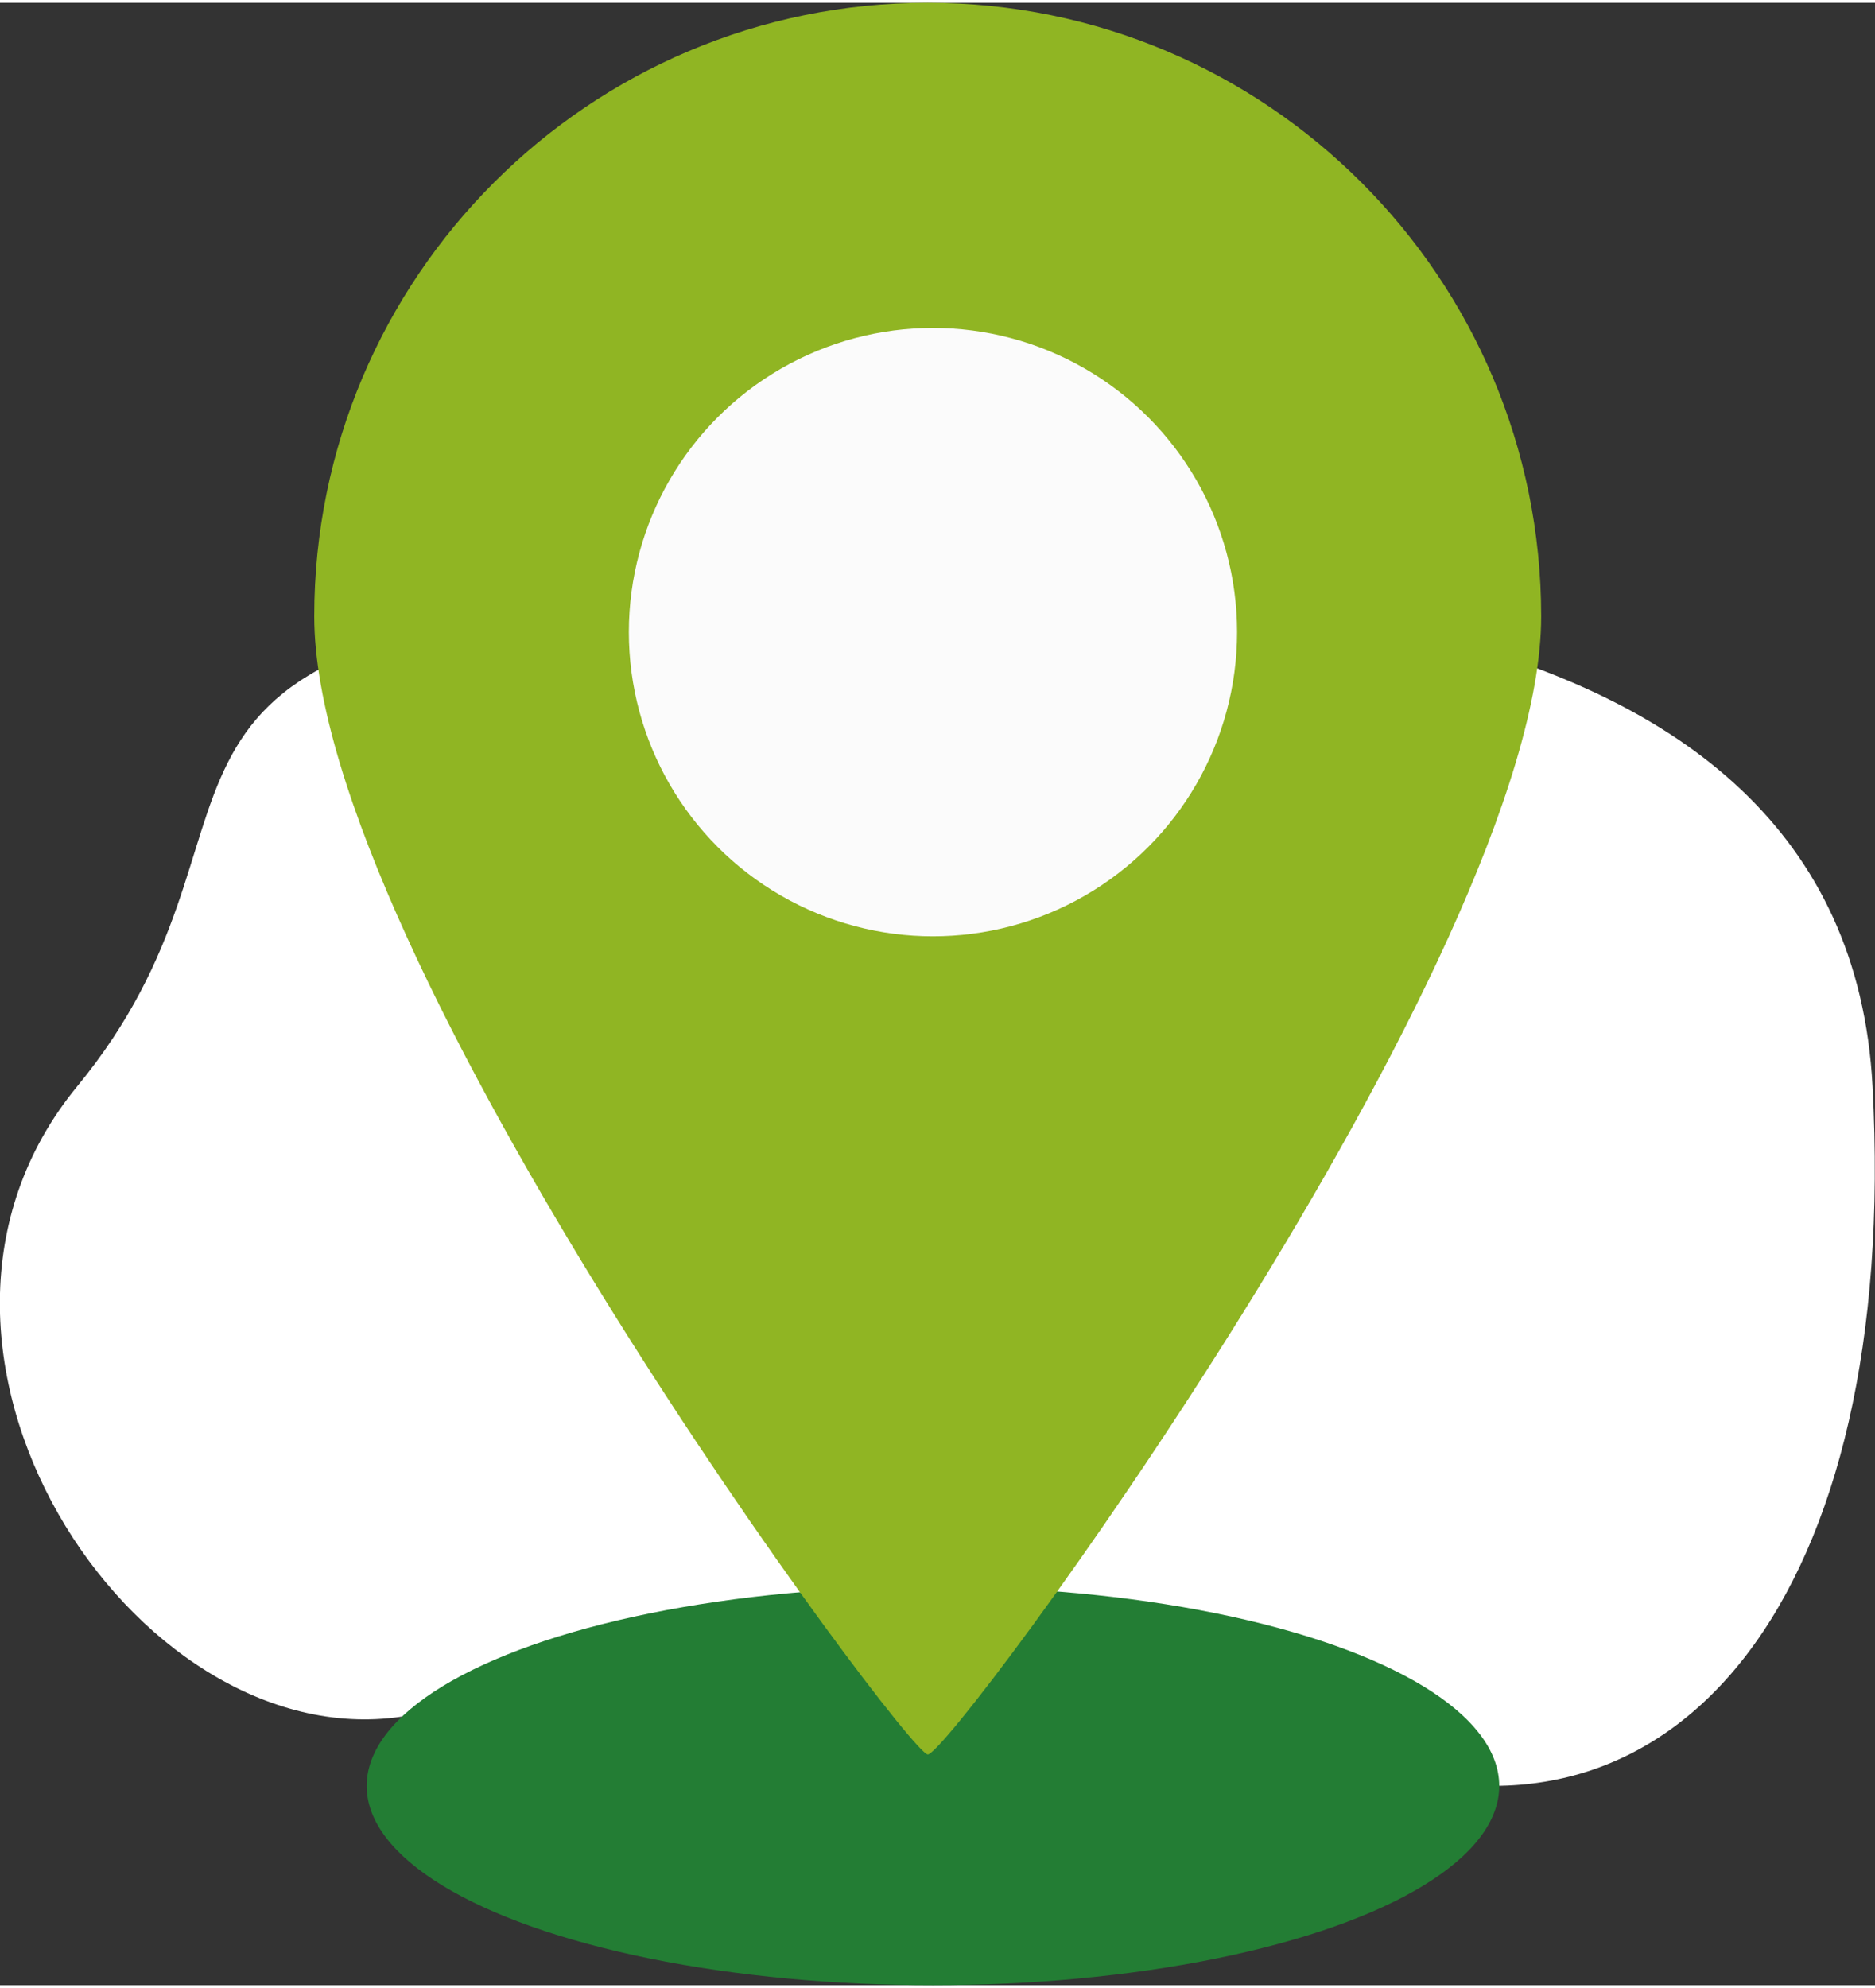
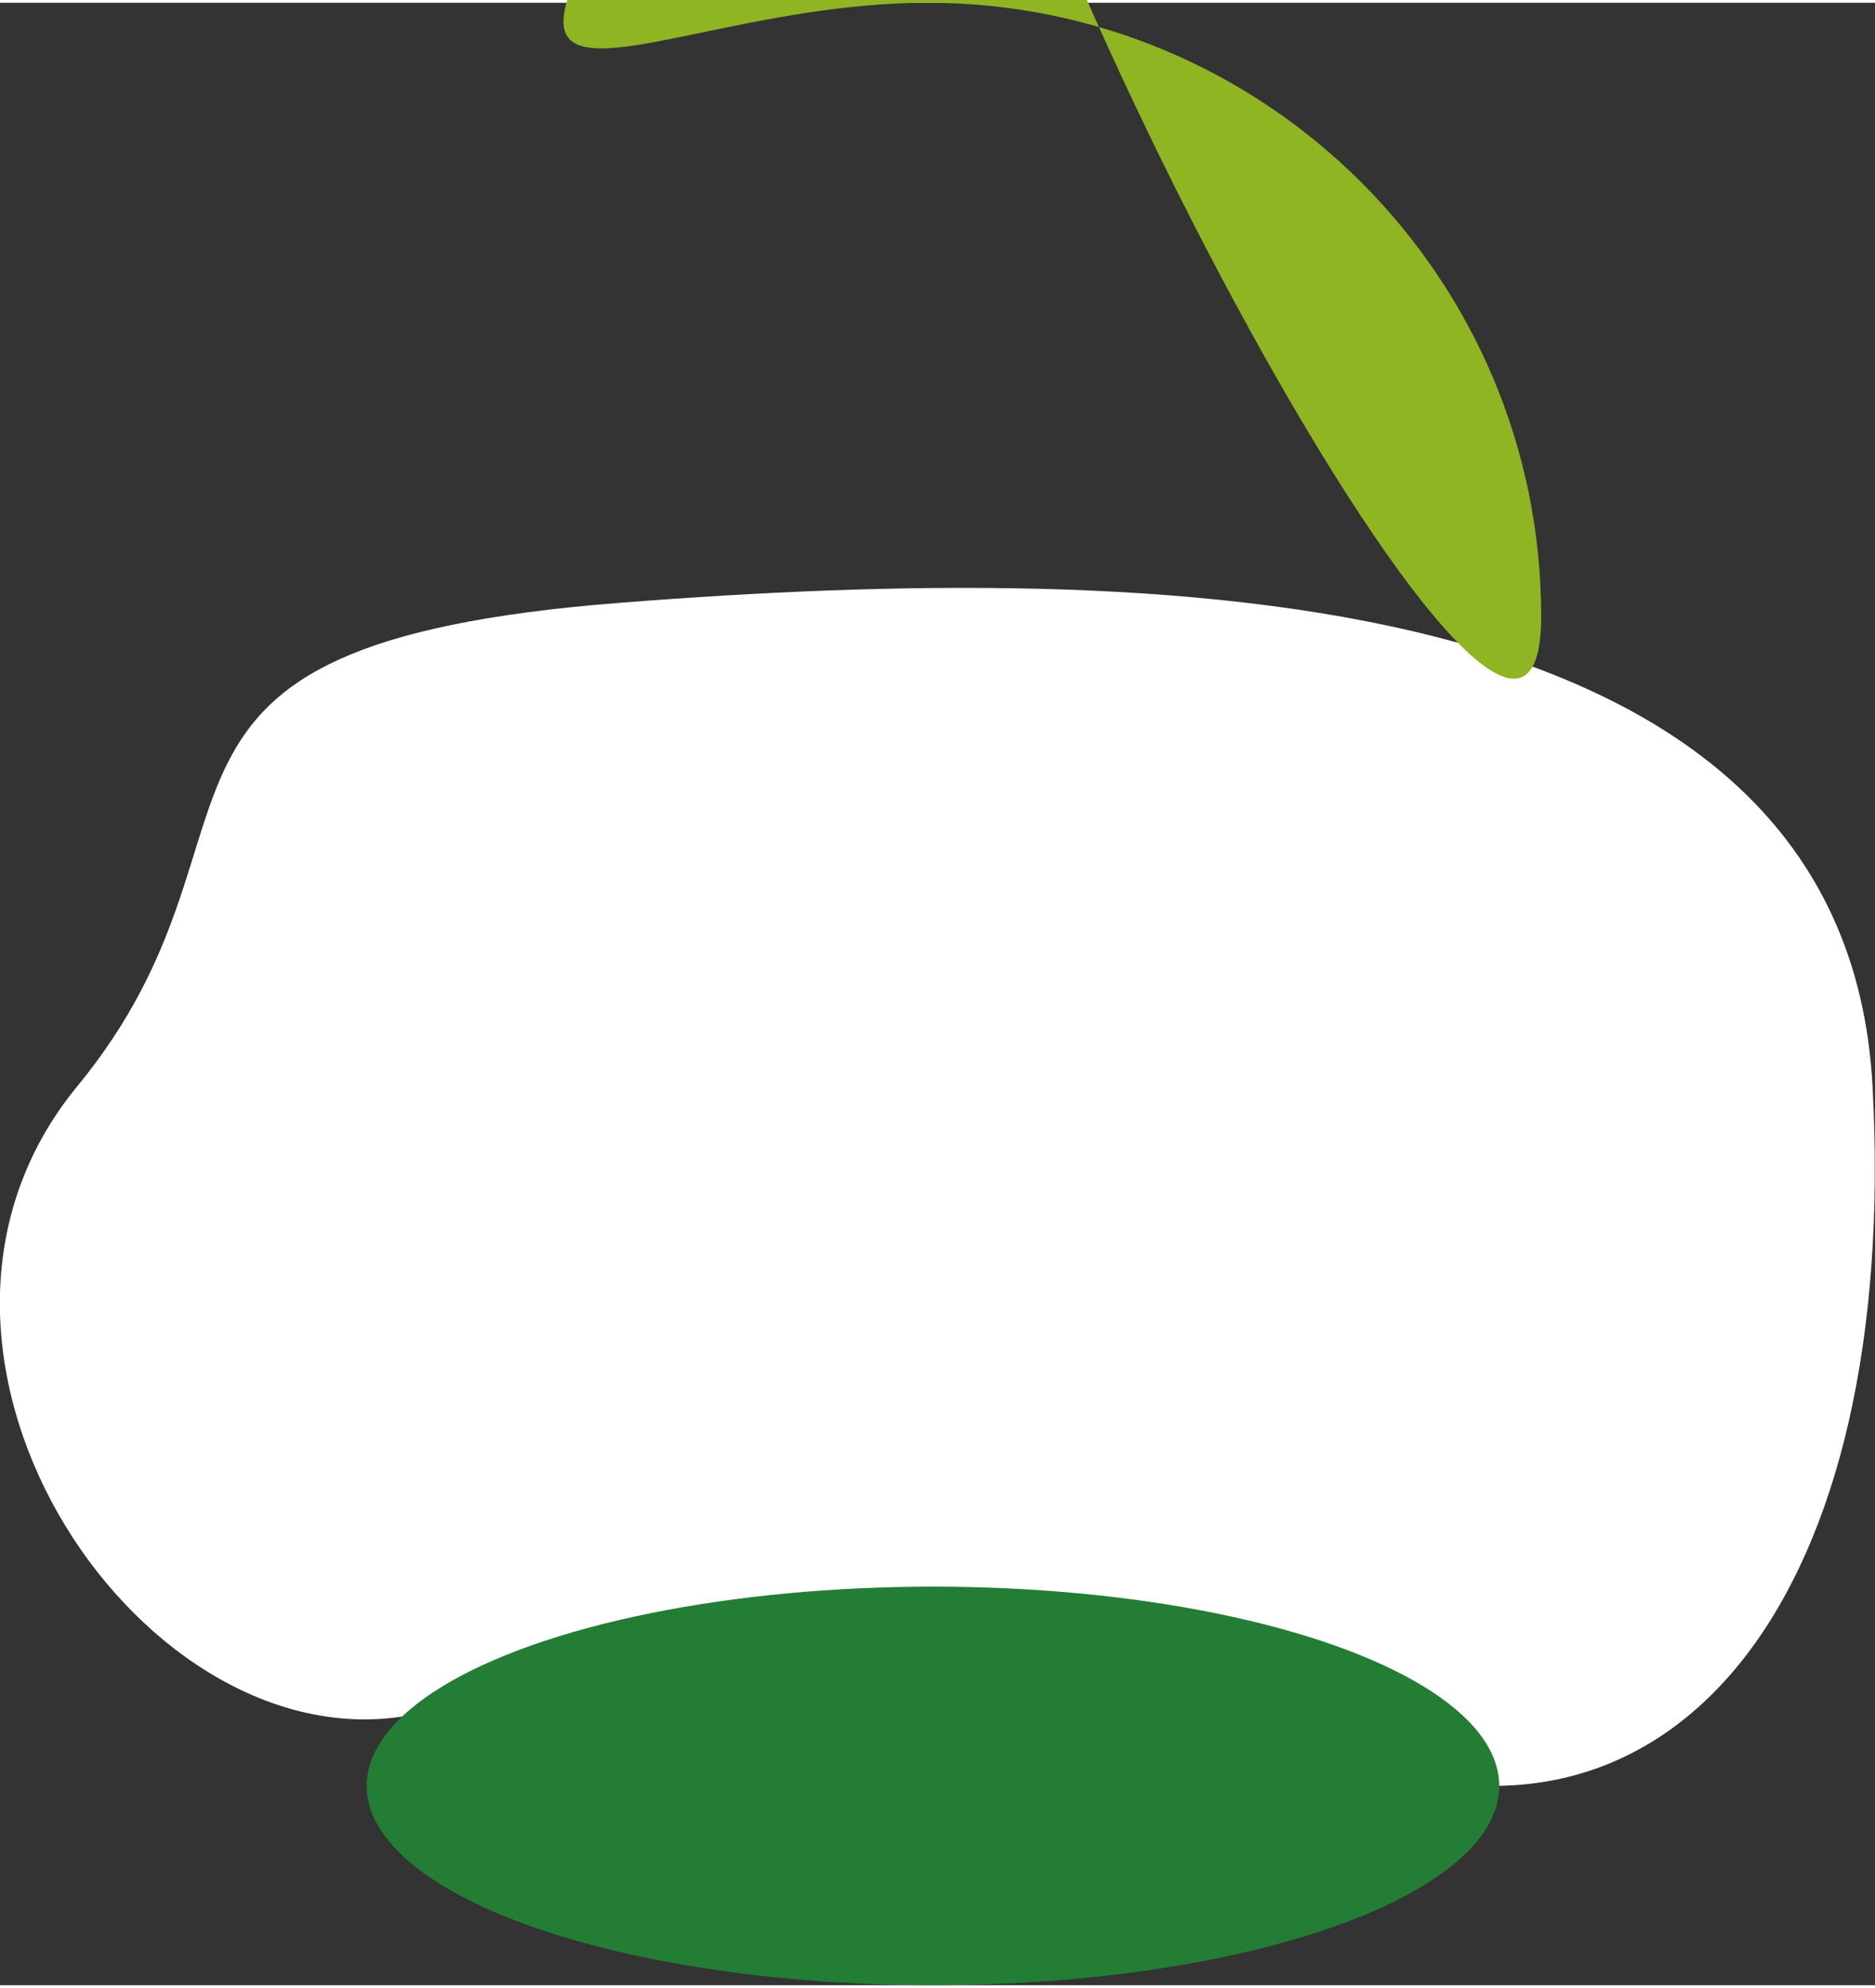
<svg xmlns="http://www.w3.org/2000/svg" version="1.1" id="Ebene_1" x="0px" y="0px" viewBox="0 0 178.8 189" style="enable-background:new 0 0 178.8 189;" xml:space="preserve" width="150" height="159">
  <rect x="0" y="0" width="178.8" height="189" fill="#333333" stroke="none" />
  <style type="text/css">
	.st0{fill:#FFFFFF;}
	.st1{fill:#237D34;}
	.st2{fill:#90B523;}
	.st3{fill:#FBFBFB;}
</style>
  <g id="Gruppe_29" transform="translate(-336.033 -2966)">
    <path id="Pfad_100" class="st0" d="M395.2,3023.2c-51.2,4-31.4,21.3-51.8,46.1s5.3,63.9,30.9,60.1s63.2-5,92.4,4.6   s50.5-16,47.9-64.7S446.3,3019.2,395.2,3023.2z" />
    <ellipse id="Ellipse_4" class="st1" cx="425" cy="3136" rx="54" ry="19" />
-     <path id="Pfad_99" class="st2" d="M424.5,2966c32.3,0,58.5,26.2,58.5,58.5c0,32.3-56.4,108.7-58.5,108.5s-58.5-76.1-58.5-108.5   C366,2992.2,392.2,2966,424.5,2966z" />
-     <circle id="Ellipse_3" class="st3" cx="425" cy="3026" r="29" />
+     <path id="Pfad_99" class="st2" d="M424.5,2966c32.3,0,58.5,26.2,58.5,58.5s-58.5-76.1-58.5-108.5   C366,2992.2,392.2,2966,424.5,2966z" />
  </g>
</svg>